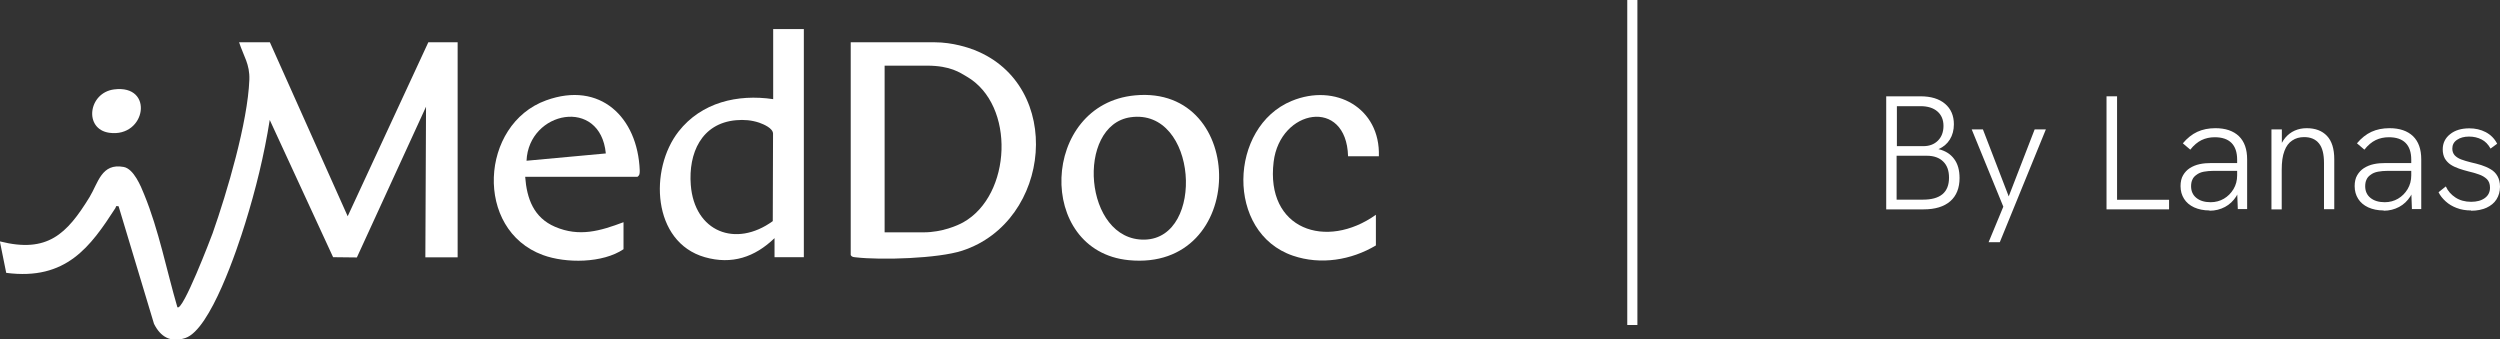
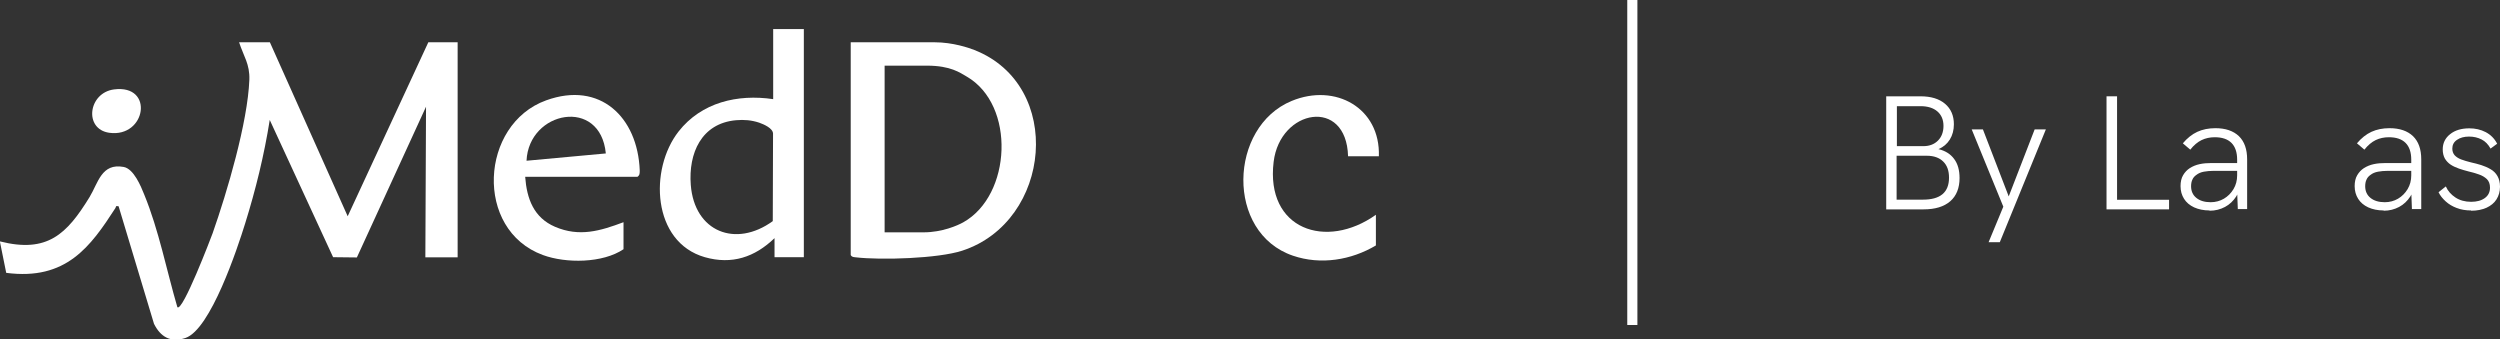
<svg xmlns="http://www.w3.org/2000/svg" id="Layer_3" data-name="Layer 3" viewBox="0 0 185.08 25.13">
  <rect x="0" y="0" width="185.08" height="25.13" fill="#333333" stroke="none" />
  <defs>
    <style>
      .cls-1 {
        fill: #fff;
      }
    </style>
  </defs>
  <g id="LOCK-UP">
    <g>
      <g>
        <rect class="cls-1" x="120.47" width=".75" height="24.06" />
        <g>
          <path class="cls-1" d="M139.64,15.5V7.13h2.53c.78,0,1.38.18,1.82.55.44.37.66.88.66,1.52,0,.43-.1.81-.3,1.13-.2.32-.48.56-.84.71.5.12.89.36,1.16.73.27.36.4.83.4,1.41,0,.74-.23,1.32-.69,1.72-.46.4-1.12.6-1.97.6h-2.77ZM140.42,10.82h1.97c.45,0,.81-.14,1.08-.41s.41-.64.41-1.09-.15-.81-.45-1.07c-.3-.26-.72-.39-1.25-.39h-1.75v2.96ZM140.42,14.78h1.94c1.29,0,1.93-.54,1.93-1.63,0-.51-.14-.91-.43-1.19-.28-.28-.69-.43-1.21-.43h-2.24v3.25Z" />
          <path class="cls-1" d="M147.22,17.93l1.09-2.63-2.34-5.72h.83l1.91,4.96,1.92-4.96h.83l-3.41,8.35h-.83Z" />
          <path class="cls-1" d="M155.95,15.5V7.13h.78v7.66h3.85v.71h-4.63Z" />
          <path class="cls-1" d="M163.58,15.58c-.44,0-.82-.08-1.15-.23-.32-.15-.57-.36-.74-.63-.17-.27-.26-.58-.26-.94,0-.32.06-.59.19-.81s.29-.39.49-.52c.22-.14.46-.24.74-.3.28-.06.57-.08.89-.08h1.96v.58h-1.86c-.23,0-.46.02-.68.06-.22.04-.41.12-.56.24-.13.09-.23.2-.29.34-.07.14-.1.31-.1.5,0,.36.13.65.39.86.26.21.61.32,1.06.32.36,0,.69-.09.98-.26s.53-.41.71-.71c.18-.3.27-.64.27-1.02l.32.36c-.04.45-.17.84-.38,1.19-.22.34-.5.61-.84.79-.34.18-.72.28-1.14.28ZM165.67,15.5l-.05-1.34v-2.34c0-.54-.14-.96-.42-1.24-.28-.28-.69-.42-1.24-.42-.35,0-.68.07-.97.21s-.58.38-.84.71l-.55-.47c.32-.38.68-.67,1.07-.85s.84-.27,1.34-.27c.75,0,1.33.2,1.74.59.41.4.61.97.61,1.72v3.68h-.7Z" />
-           <path class="cls-1" d="M168.16,15.5v-5.92h.77v1.38l-.18.06c.1-.33.25-.6.44-.83.19-.22.42-.4.69-.52.27-.12.57-.18.89-.18.64,0,1.14.19,1.5.57.36.38.54.96.54,1.73v3.7h-.76v-3.42c0-.66-.12-1.14-.37-1.45s-.61-.47-1.1-.47c-.34,0-.63.08-.88.25-.25.16-.45.42-.58.78-.14.36-.2.82-.2,1.39v2.93h-.77Z" />
          <path class="cls-1" d="M176.47,15.58c-.44,0-.82-.08-1.15-.23-.32-.15-.57-.36-.74-.63-.17-.27-.26-.58-.26-.94,0-.32.06-.59.19-.81s.29-.39.49-.52c.22-.14.46-.24.74-.3.28-.06.57-.08.89-.08h1.96v.58h-1.86c-.23,0-.46.02-.68.06-.22.04-.41.12-.56.24-.13.09-.23.2-.29.34-.07.14-.1.31-.1.5,0,.36.13.65.39.86.26.21.61.32,1.06.32.36,0,.69-.09.98-.26s.53-.41.71-.71c.18-.3.27-.64.27-1.02l.32.36c-.04.45-.17.84-.38,1.19-.22.34-.5.61-.84.79-.34.18-.72.28-1.14.28ZM178.56,15.5l-.05-1.34v-2.34c0-.54-.14-.96-.42-1.24-.28-.28-.69-.42-1.24-.42-.35,0-.68.07-.97.21s-.58.38-.84.71l-.55-.47c.32-.38.68-.67,1.07-.85s.84-.27,1.34-.27c.75,0,1.33.2,1.74.59.41.4.61.97.61,1.72v3.68h-.7Z" />
          <path class="cls-1" d="M182.94,15.58c-.39,0-.75-.06-1.06-.18-.32-.12-.59-.28-.82-.49s-.41-.43-.53-.68l.54-.43c.15.34.39.61.71.82.32.21.71.32,1.16.32.42,0,.76-.09,1.02-.28s.38-.45.38-.77c0-.27-.08-.48-.23-.63-.16-.15-.36-.27-.6-.35-.24-.09-.51-.16-.8-.23-.22-.06-.45-.12-.67-.2-.22-.08-.43-.17-.61-.29-.18-.12-.32-.27-.43-.45-.1-.18-.16-.41-.16-.68,0-.46.18-.84.55-1.13.36-.29.84-.43,1.42-.43.44,0,.84.09,1.21.28.36.19.65.47.85.86l-.49.36c-.17-.31-.39-.54-.67-.68-.28-.14-.58-.21-.92-.21-.36,0-.66.08-.89.24-.24.16-.35.38-.35.65,0,.2.06.36.17.49.11.12.27.23.48.31.21.08.45.15.73.22.26.06.51.12.76.2.25.08.48.18.7.31.21.12.38.29.5.5s.19.47.19.79c0,.36-.09.67-.26.94s-.42.47-.74.62c-.32.14-.7.22-1.13.22Z" />
        </g>
      </g>
      <g>
        <path class="cls-1" d="M19.98,3.13l5.76,12.88,5.97-12.88h2.17v15.92h-2.39l.05-11.15-5.12,11.16-1.76-.02-4.69-10.16c-.41,2.59-1.04,5.16-1.82,7.66-.57,1.84-2.56,7.85-4.42,8.48-1.09.37-1.85-.08-2.33-1.05l-2.62-8.7c-.25-.05-.17.03-.24.14-1.84,2.84-3.63,5.37-8.08,4.79-.11-.54-.33-1.66-.47-2.33,3.52.89,4.96-.54,6.64-3.28.64-1.05.88-2.54,2.53-2.23.74.14,1.27,1.42,1.52,2.05,1.07,2.6,1.66,5.63,2.45,8.33.38.39,2.49-5.14,2.61-5.47,1.07-3.04,2.6-8.21,2.72-11.37.04-1.15-.42-1.73-.76-2.77h2.28Z" />
        <path class="cls-1" d="M62.98,3.13h6.2c1.37,0,2.57.42,2.95.57,6.68,2.62,5.73,12.7-.9,14.86-1.78.58-6,.71-7.88.49-.16-.02-.28-.01-.37-.17V3.13ZM65.48,17.2h2.9c1.37,0,2.52-.51,2.93-.74,3.58-2,3.89-8.69.26-10.79-.49-.28-1.18-.81-2.95-.81h-3.13v12.34Z" />
        <path class="cls-1" d="M59.51,2.15v16.89h-2.17v-1.41c-1.46,1.41-3.16,1.98-5.16,1.41-3.91-1.12-4.13-6.52-1.94-9.31,1.69-2.15,4.36-2.78,7-2.39V2.15h2.28ZM54.49,8.9c-2.57.23-3.53,2.45-3.35,4.79.27,3.48,3.33,4.67,6.07,2.68l.02-6.48c-.01-.4-.69-.69-1.03-.81-.58-.19-1.11-.23-1.71-.18Z" />
-         <path class="cls-1" d="M84.03,7.06c8.37-.79,8.38,13.07-.47,12.2-6.9-.68-6.53-11.55.47-12.2ZM83.7,8.68c-4.08.58-3.47,9.16,1.04,9.06s3.92-9.76-1.04-9.06Z" />
        <path class="cls-1" d="M38.88,13.09c.12,1.62.63,3.02,2.21,3.7,1.8.77,3.34.31,5.07-.34v2c-1.54,1.04-4.26,1.06-5.97.43-5.1-1.87-4.66-9.68.24-11.45,4-1.45,6.78,1.25,6.93,5.18,0,.2.01.36-.17.48h-8.31ZM44.85,11.36c-.4-4.19-5.71-3.16-5.87.54l5.87-.54Z" />
        <path class="cls-1" d="M102.08,11.57h-2.28c-.12-4.39-5.04-3.5-5.51.41-.61,5.01,3.89,6.54,7.57,3.92v2.27c-1.83,1.09-4.09,1.46-6.14.76-5-1.7-4.76-9.54-.09-11.46,3.22-1.33,6.57.51,6.45,4.1Z" />
        <path class="cls-1" d="M8.44,6.62c3-.39,2.38,3.59-.35,3.21-1.9-.27-1.56-2.96.35-3.21Z" />
      </g>
    </g>
  </g>
</svg>